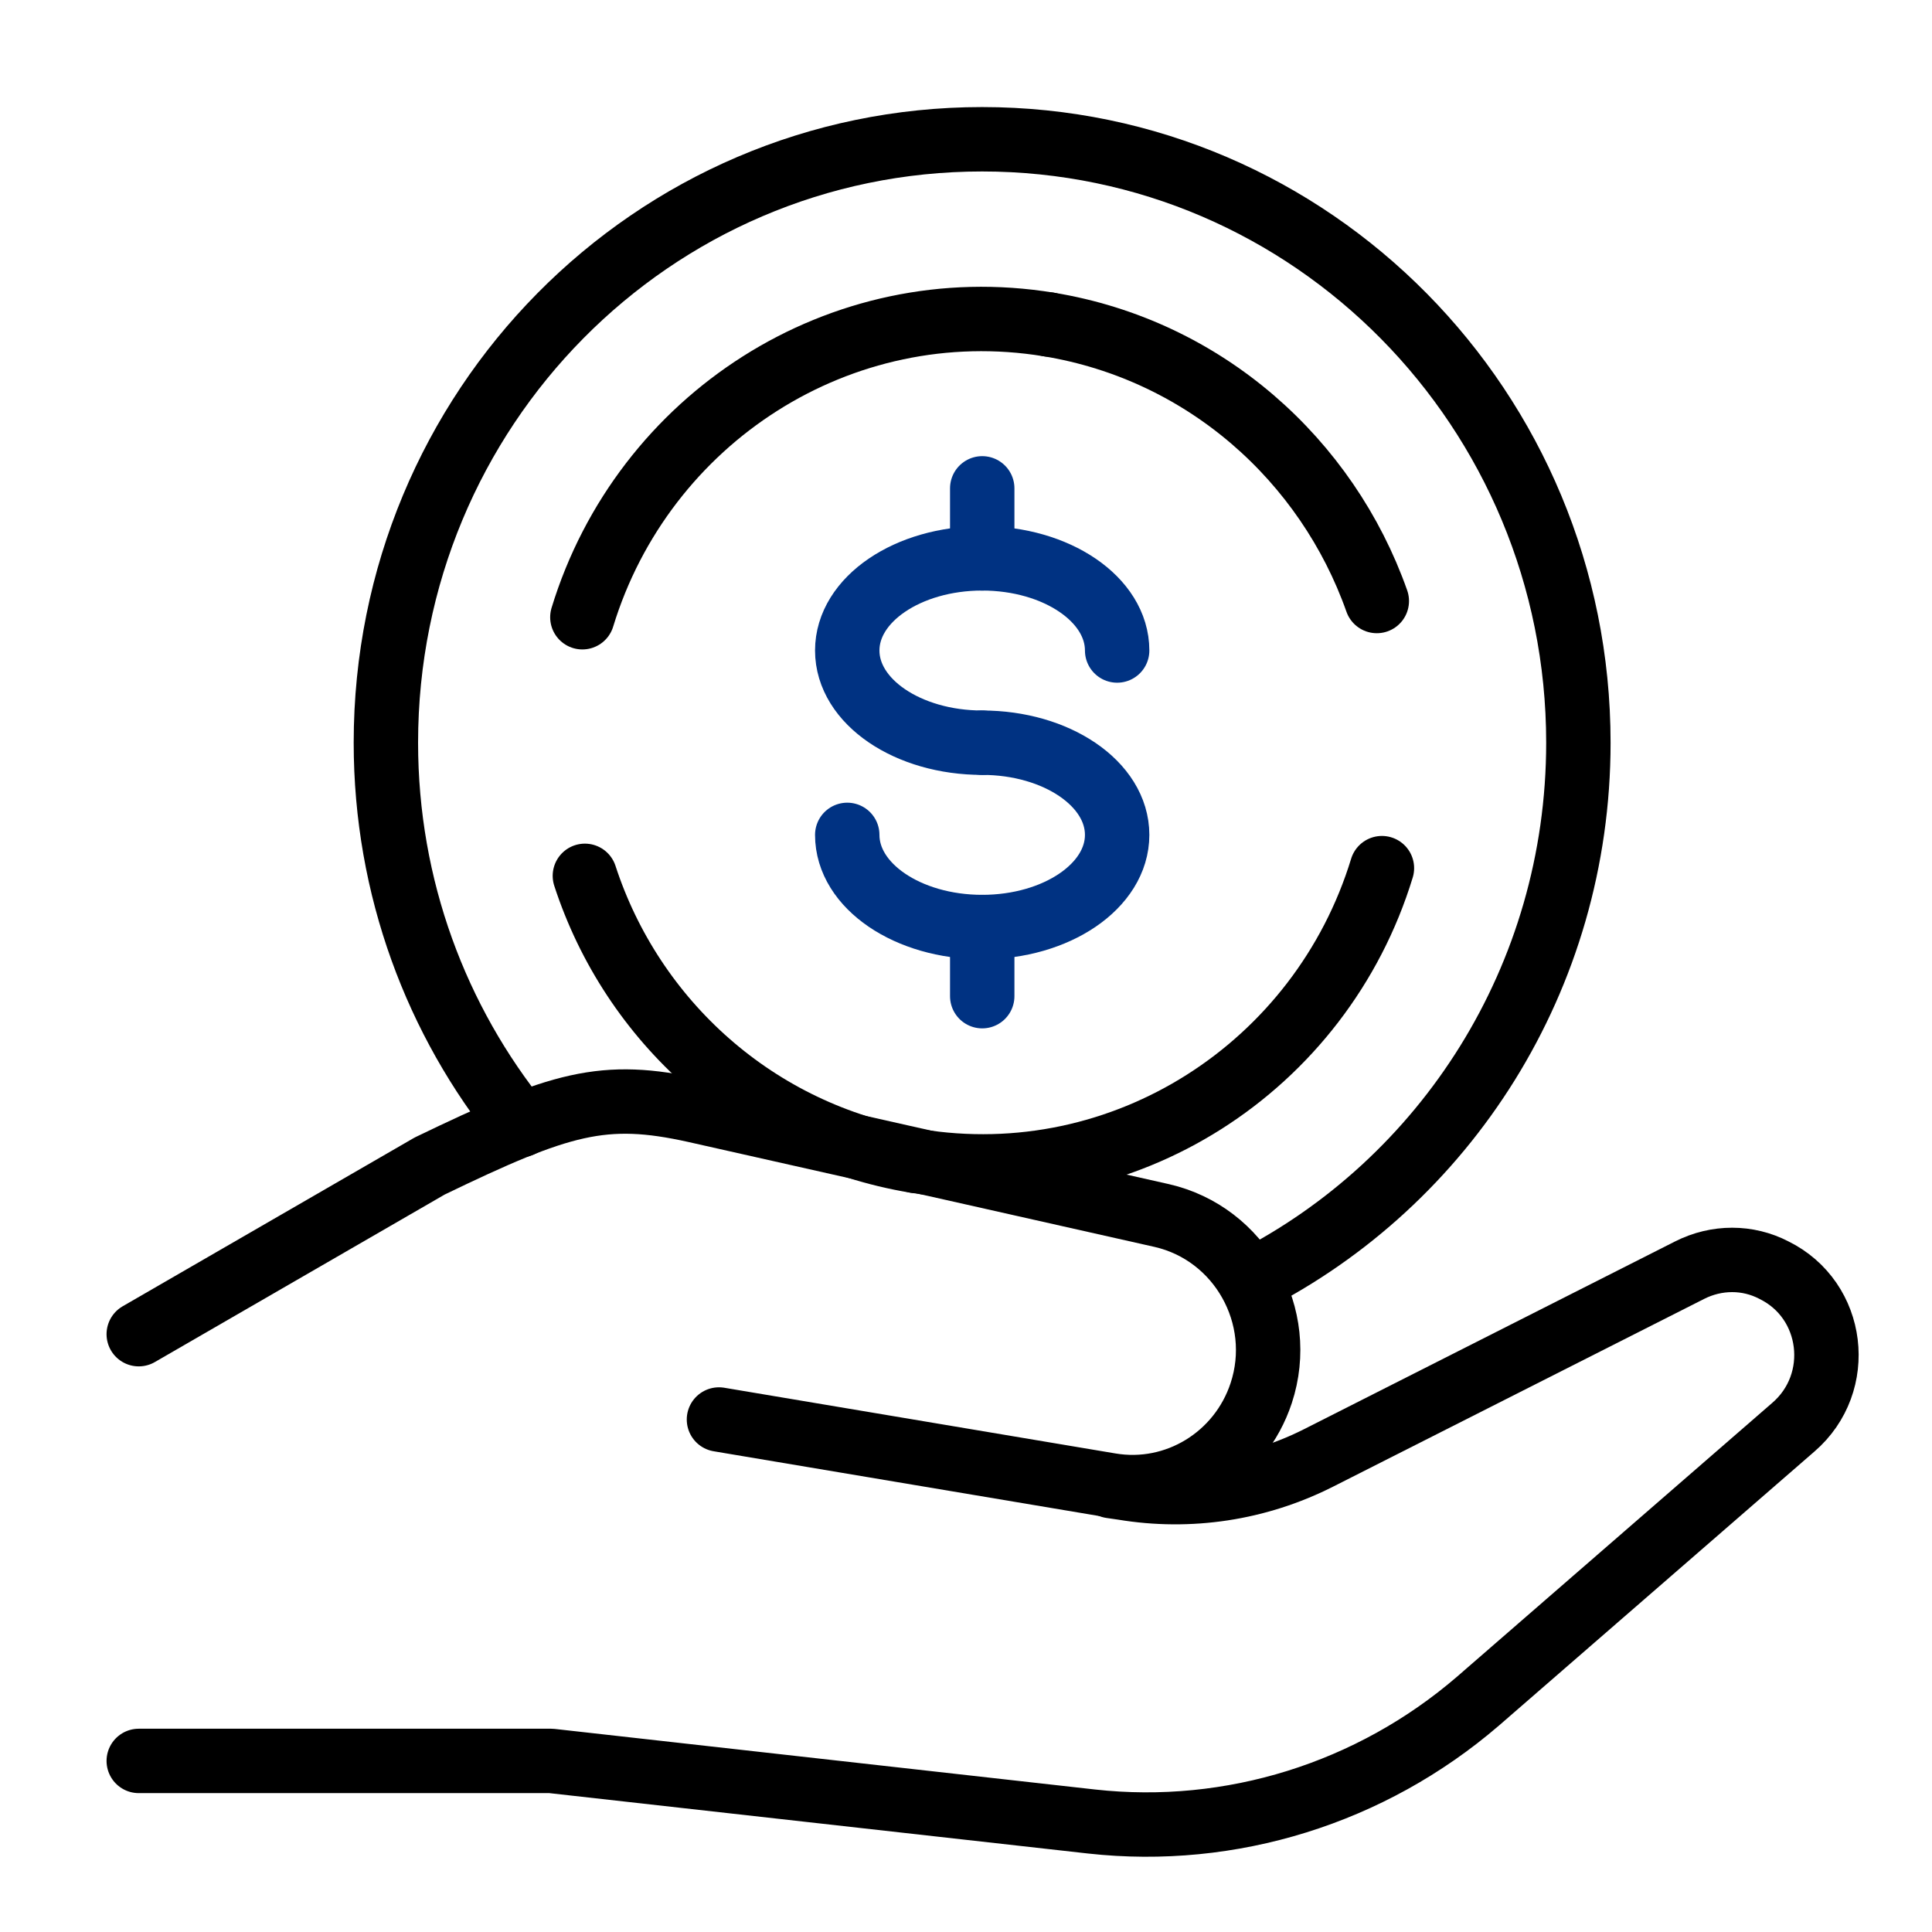
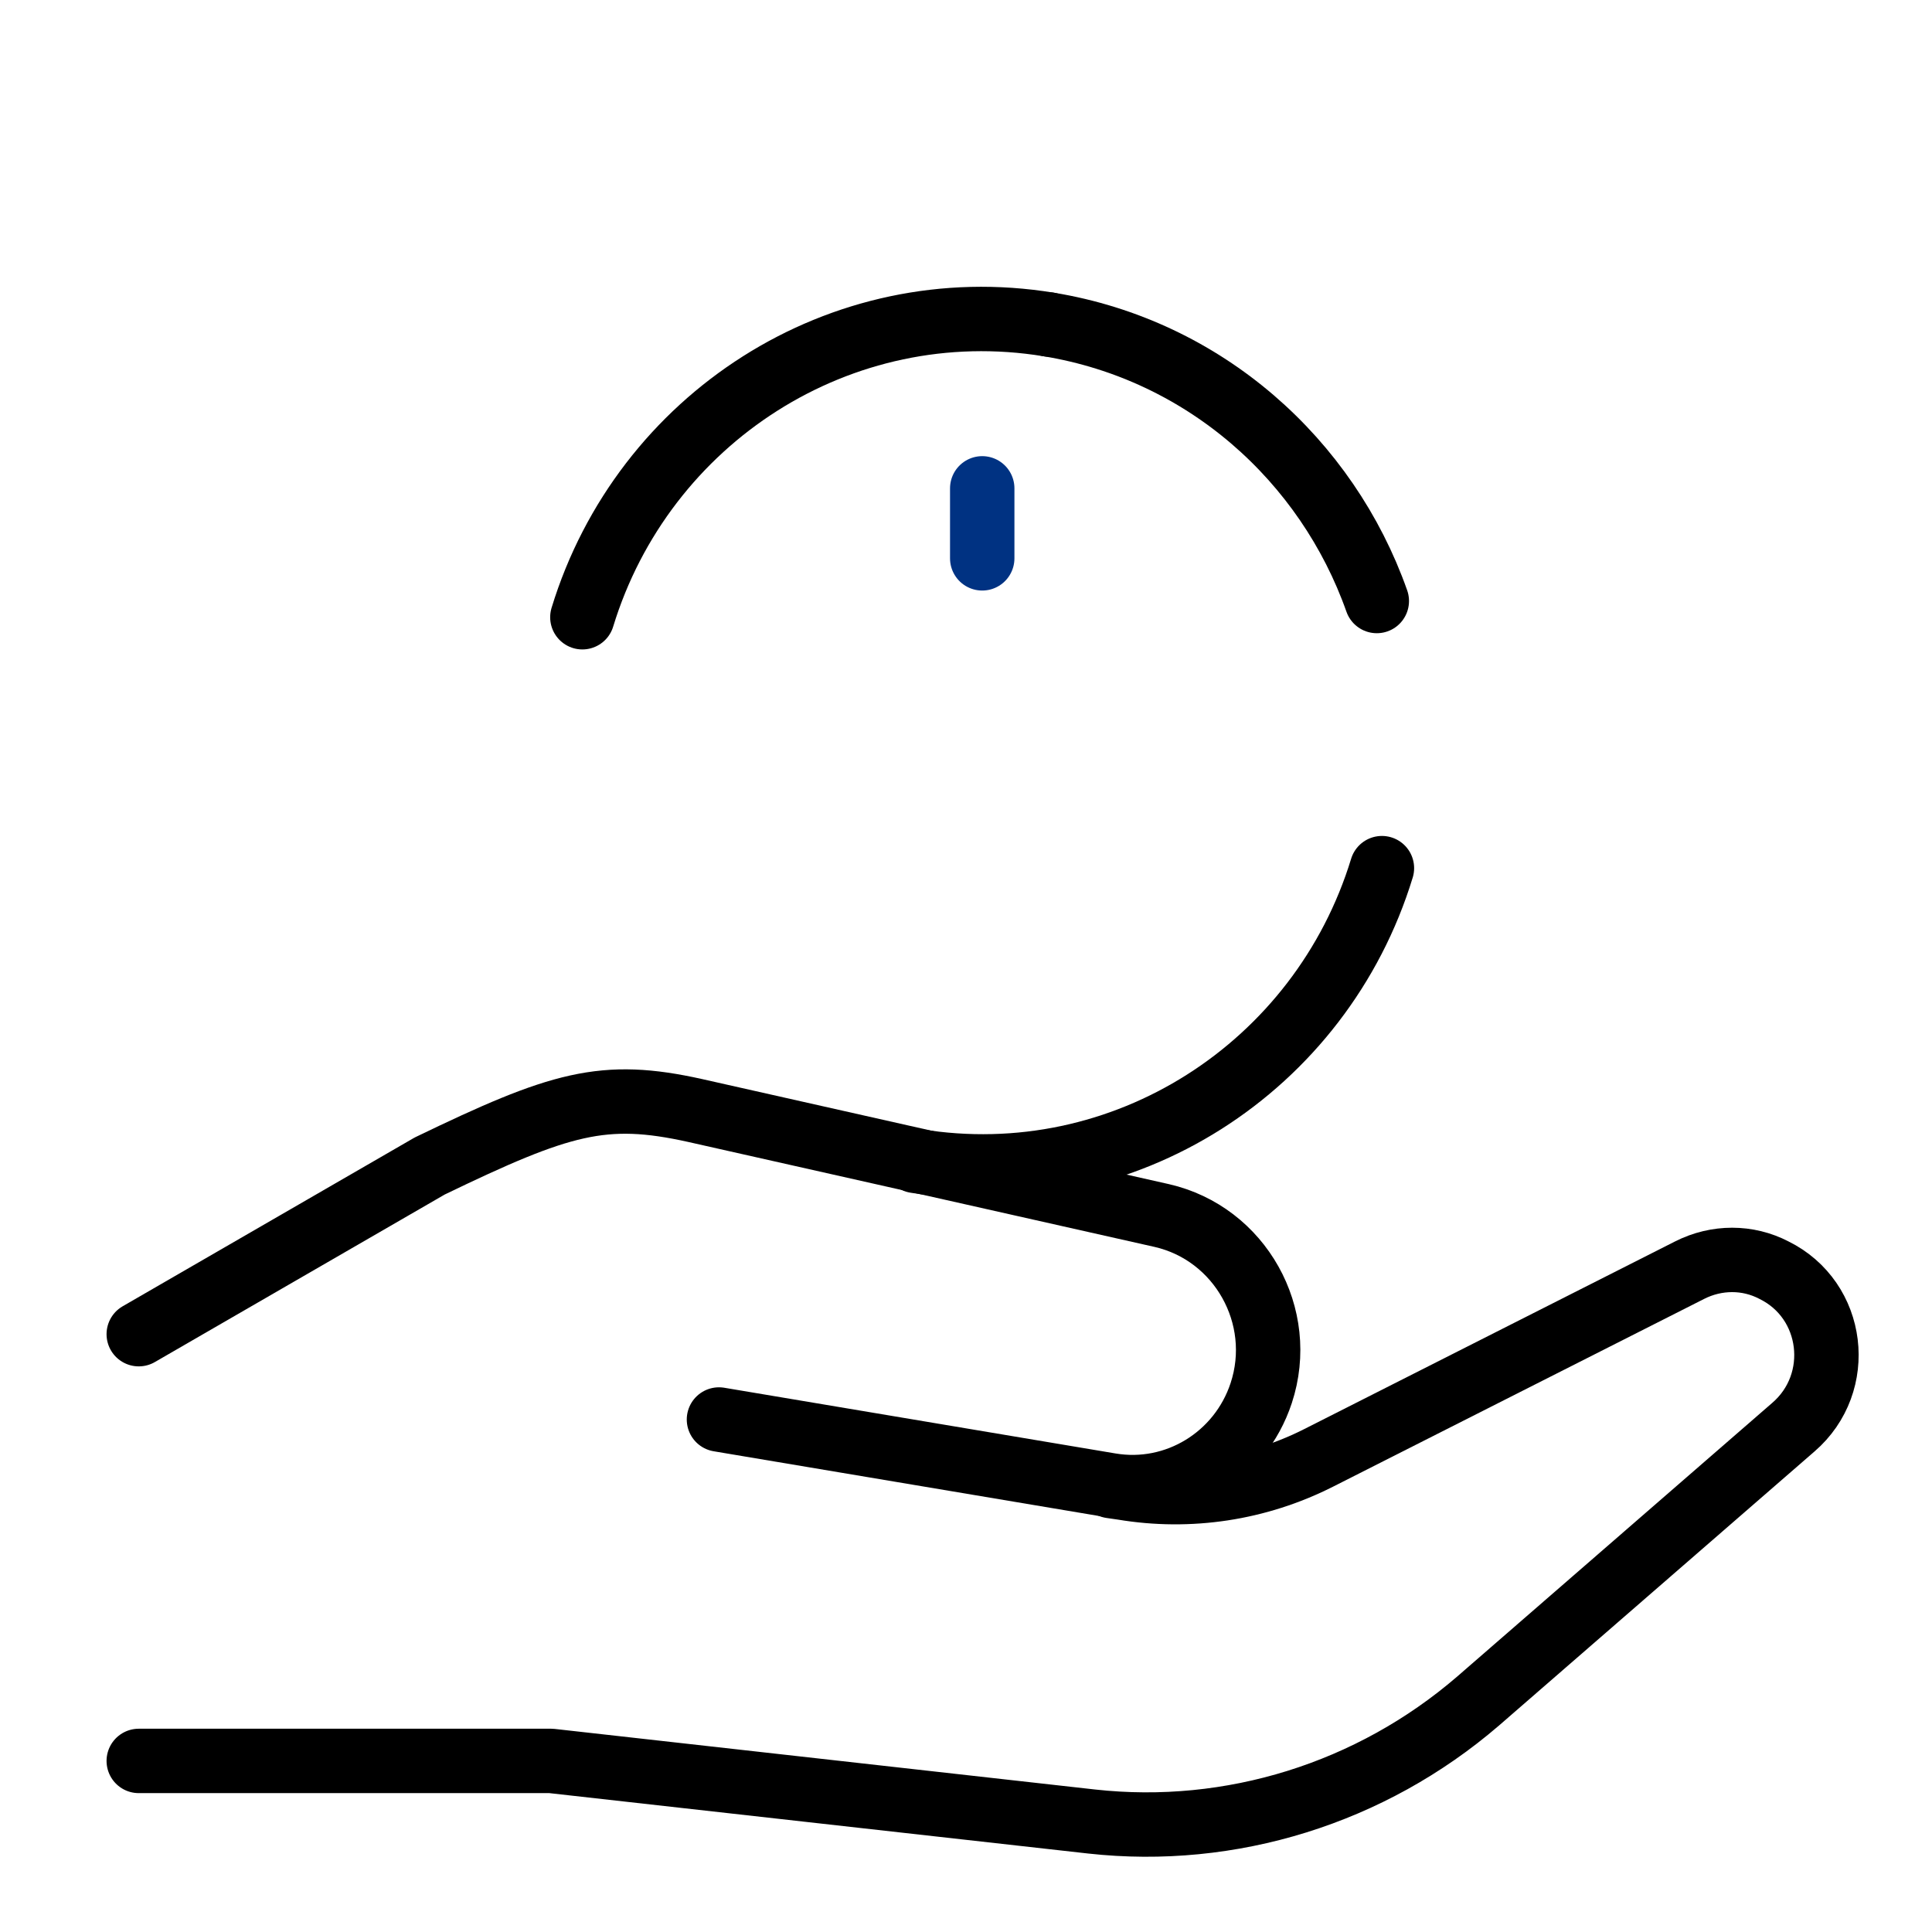
<svg xmlns="http://www.w3.org/2000/svg" width="60" height="60" viewBox="0 0 60 60" fill="none">
  <g clip-path="url(#clip0_2978_6847)">
    <path d="M4.309 41.434L13.344 36.212C17.404 34.251 18.739 33.853 21.594 34.489L36.078 37.749C38.513 38.306 39.954 40.877 39.168 43.263C38.513 45.251 36.523 46.47 34.48 46.125L22.328 44.084" stroke="black" stroke-width="2" stroke-linecap="round" stroke-linejoin="round" />
    <path d="M4.309 54.687H17.116L33.904 56.569C38.225 57.046 42.573 55.694 45.899 52.831L55.694 44.323C57.292 42.945 56.978 40.374 55.092 39.446C54.28 39.022 53.311 39.022 52.473 39.446L40.949 45.277C39.063 46.231 36.942 46.55 34.873 46.205L34.506 46.152" stroke="black" stroke-width="2" stroke-linecap="round" stroke-linejoin="round" />
-     <path d="M30.503 23.065C28.198 23.065 26.312 21.793 26.312 20.202C26.312 18.612 28.198 17.34 30.503 17.34C32.808 17.34 34.694 18.612 34.694 20.202" stroke="#003282" stroke-width="2" stroke-linecap="round" stroke-linejoin="round" />
-     <path d="M30.503 23.065C32.808 23.065 34.694 24.337 34.694 25.928C34.694 27.518 32.808 28.79 30.503 28.79C28.198 28.79 26.312 27.518 26.312 25.928" stroke="#003282" stroke-width="2" stroke-linecap="round" stroke-linejoin="round" />
    <path d="M30.504 17.34V15.166" stroke="#003282" stroke-width="2" stroke-linecap="round" stroke-linejoin="round" />
-     <path d="M30.504 30.937V28.79" stroke="#003282" stroke-width="2" stroke-linecap="round" stroke-linejoin="round" />
-     <path d="M38.83 39.79C44.88 36.716 49.018 30.381 49.018 23.065C49.018 12.728 40.742 4.325 30.501 4.325C20.261 4.325 11.984 12.701 11.984 23.065C11.984 27.571 13.556 31.706 16.175 34.94" stroke="black" stroke-width="2" stroke-linecap="round" stroke-linejoin="round" />
-     <path d="M18.164 27.2C19.631 31.706 23.481 35.231 28.431 36.053" stroke="black" stroke-width="2" stroke-linecap="round" stroke-linejoin="round" />
    <path d="M42.917 26.961C41.031 33.137 34.903 37.113 28.434 36.053" stroke="black" stroke-width="2" stroke-linecap="round" stroke-linejoin="round" />
    <path d="M32.569 10.077C26.1 9.017 19.972 12.993 18.086 19.169" stroke="black" stroke-width="2" stroke-linecap="round" stroke-linejoin="round" />
    <path d="M32.57 10.077C37.416 10.872 41.213 14.292 42.758 18.665" stroke="black" stroke-width="2" stroke-linecap="round" stroke-linejoin="round" />
  </g>
  <defs>
    <clipPath id="clip0_2978_6847">
      <rect width="55" height="55" fill="white" transform="translate(3 3)" />
    </clipPath>
  </defs>
</svg>